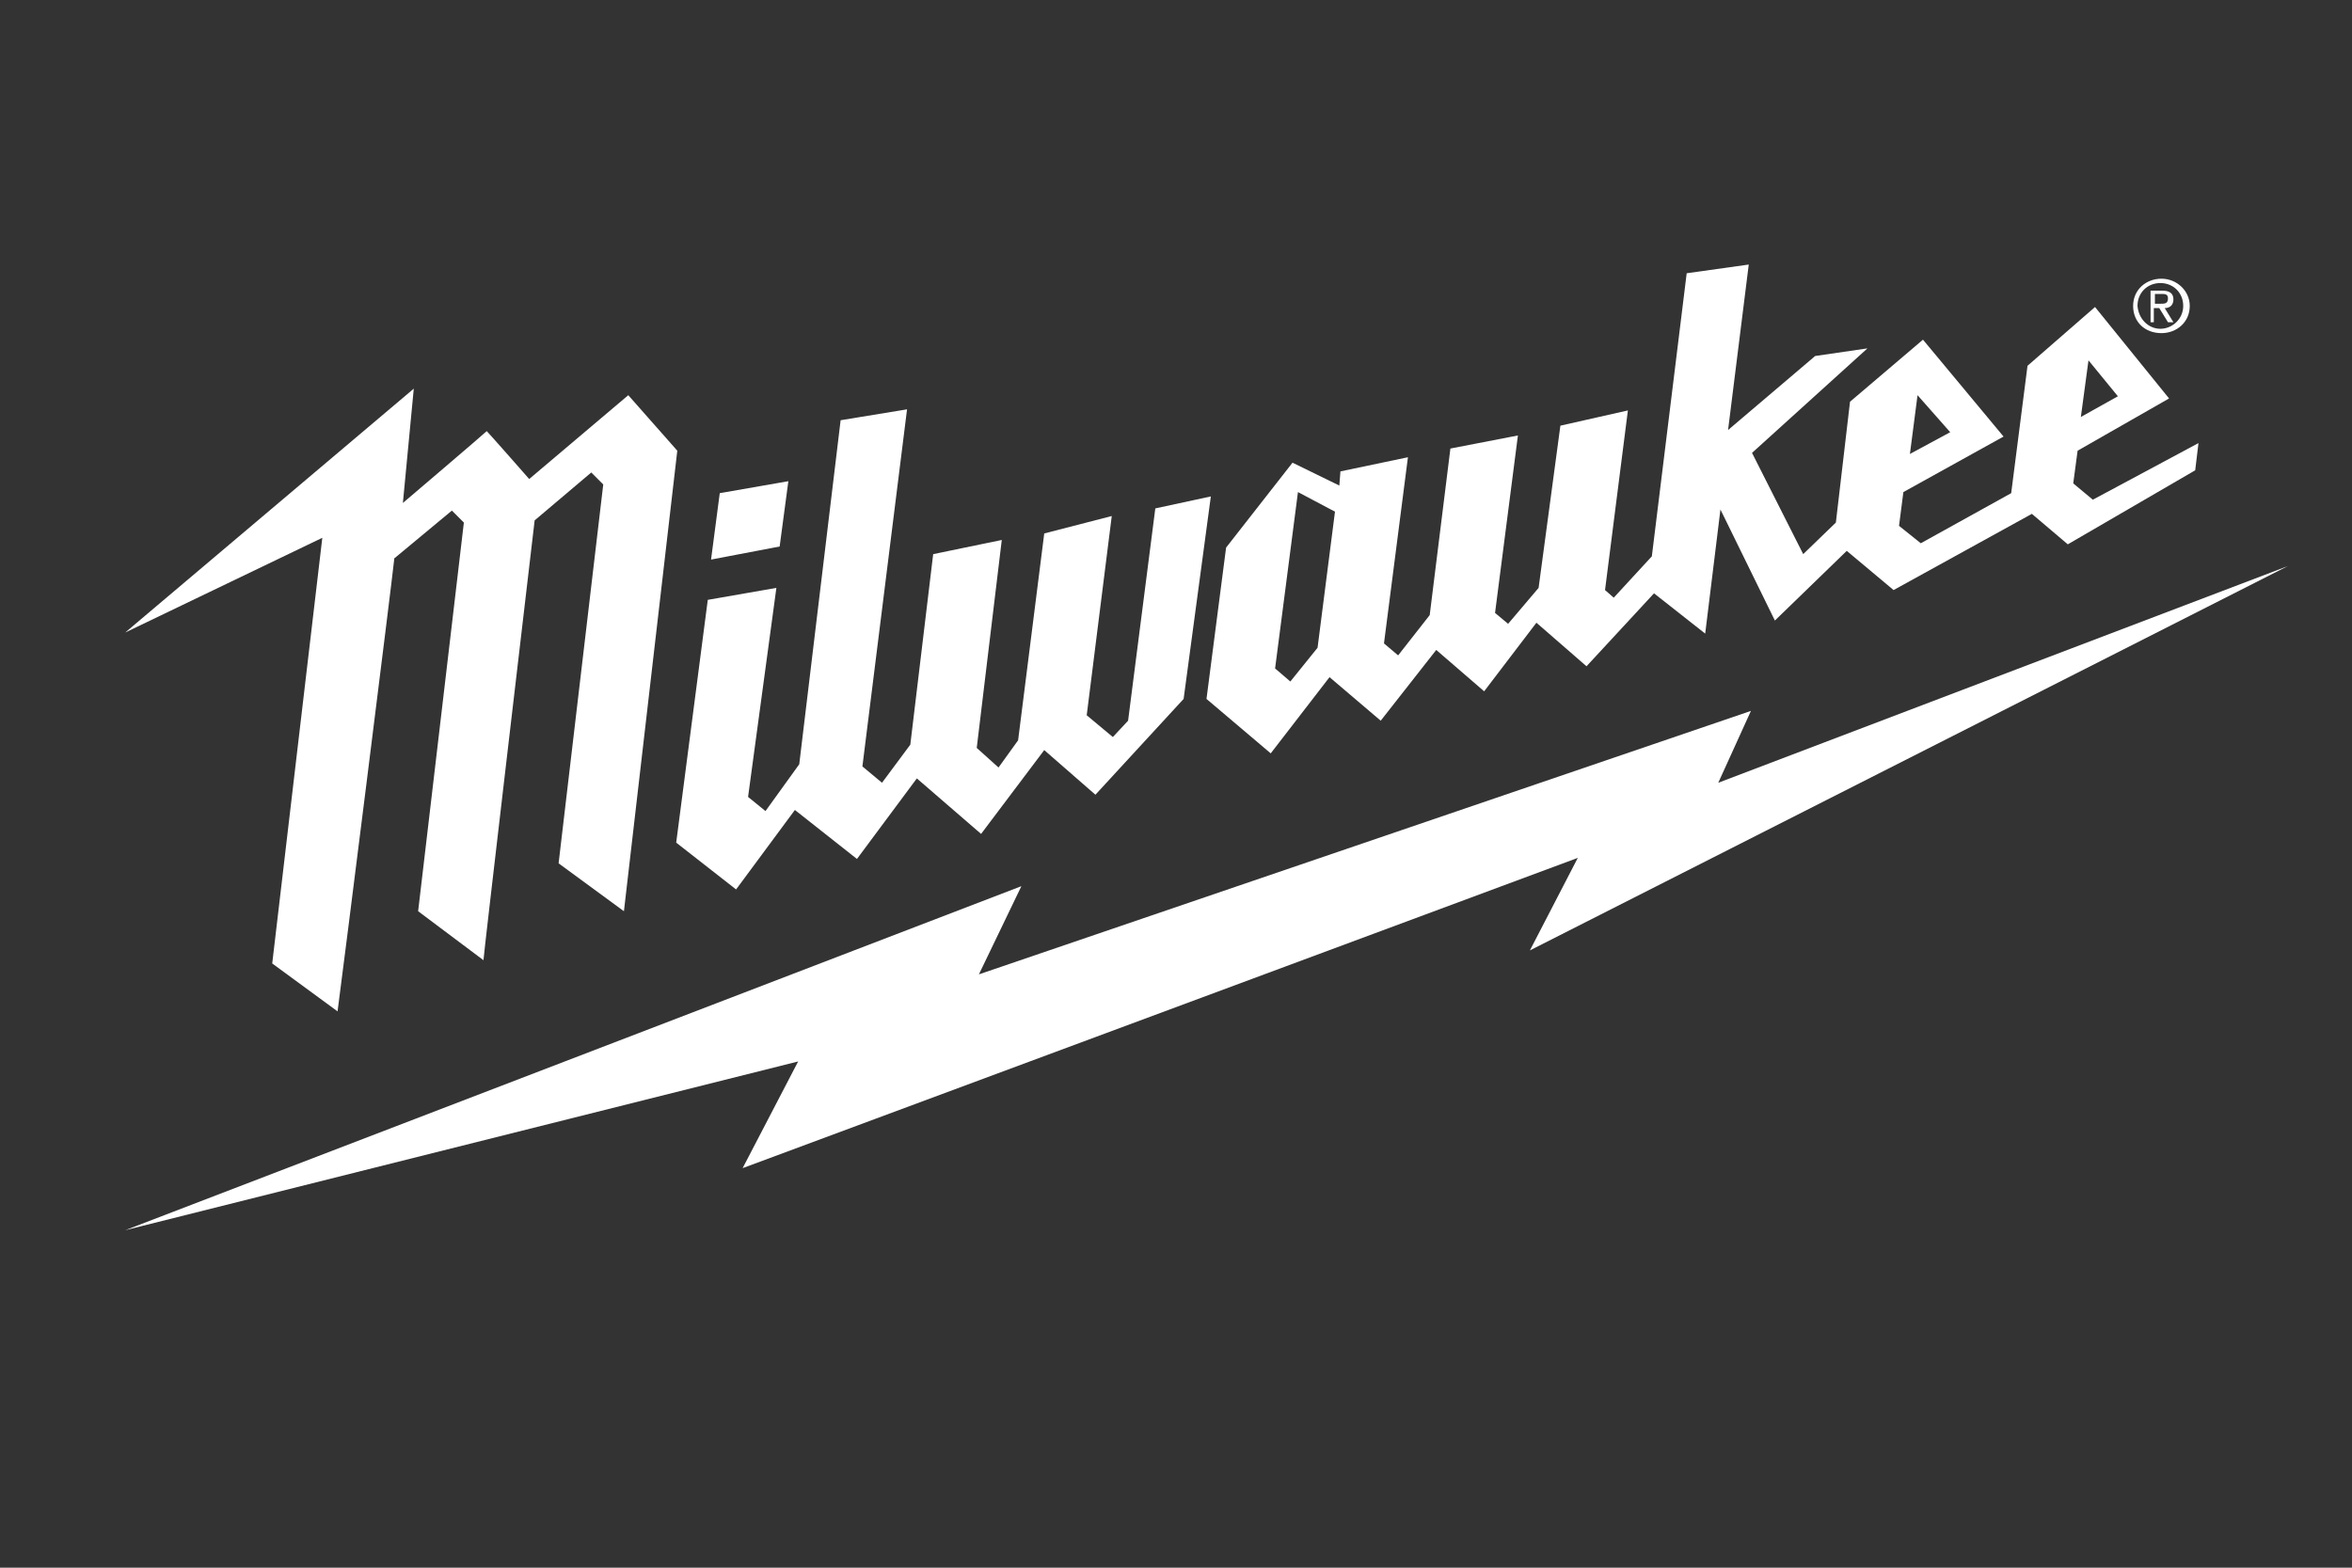
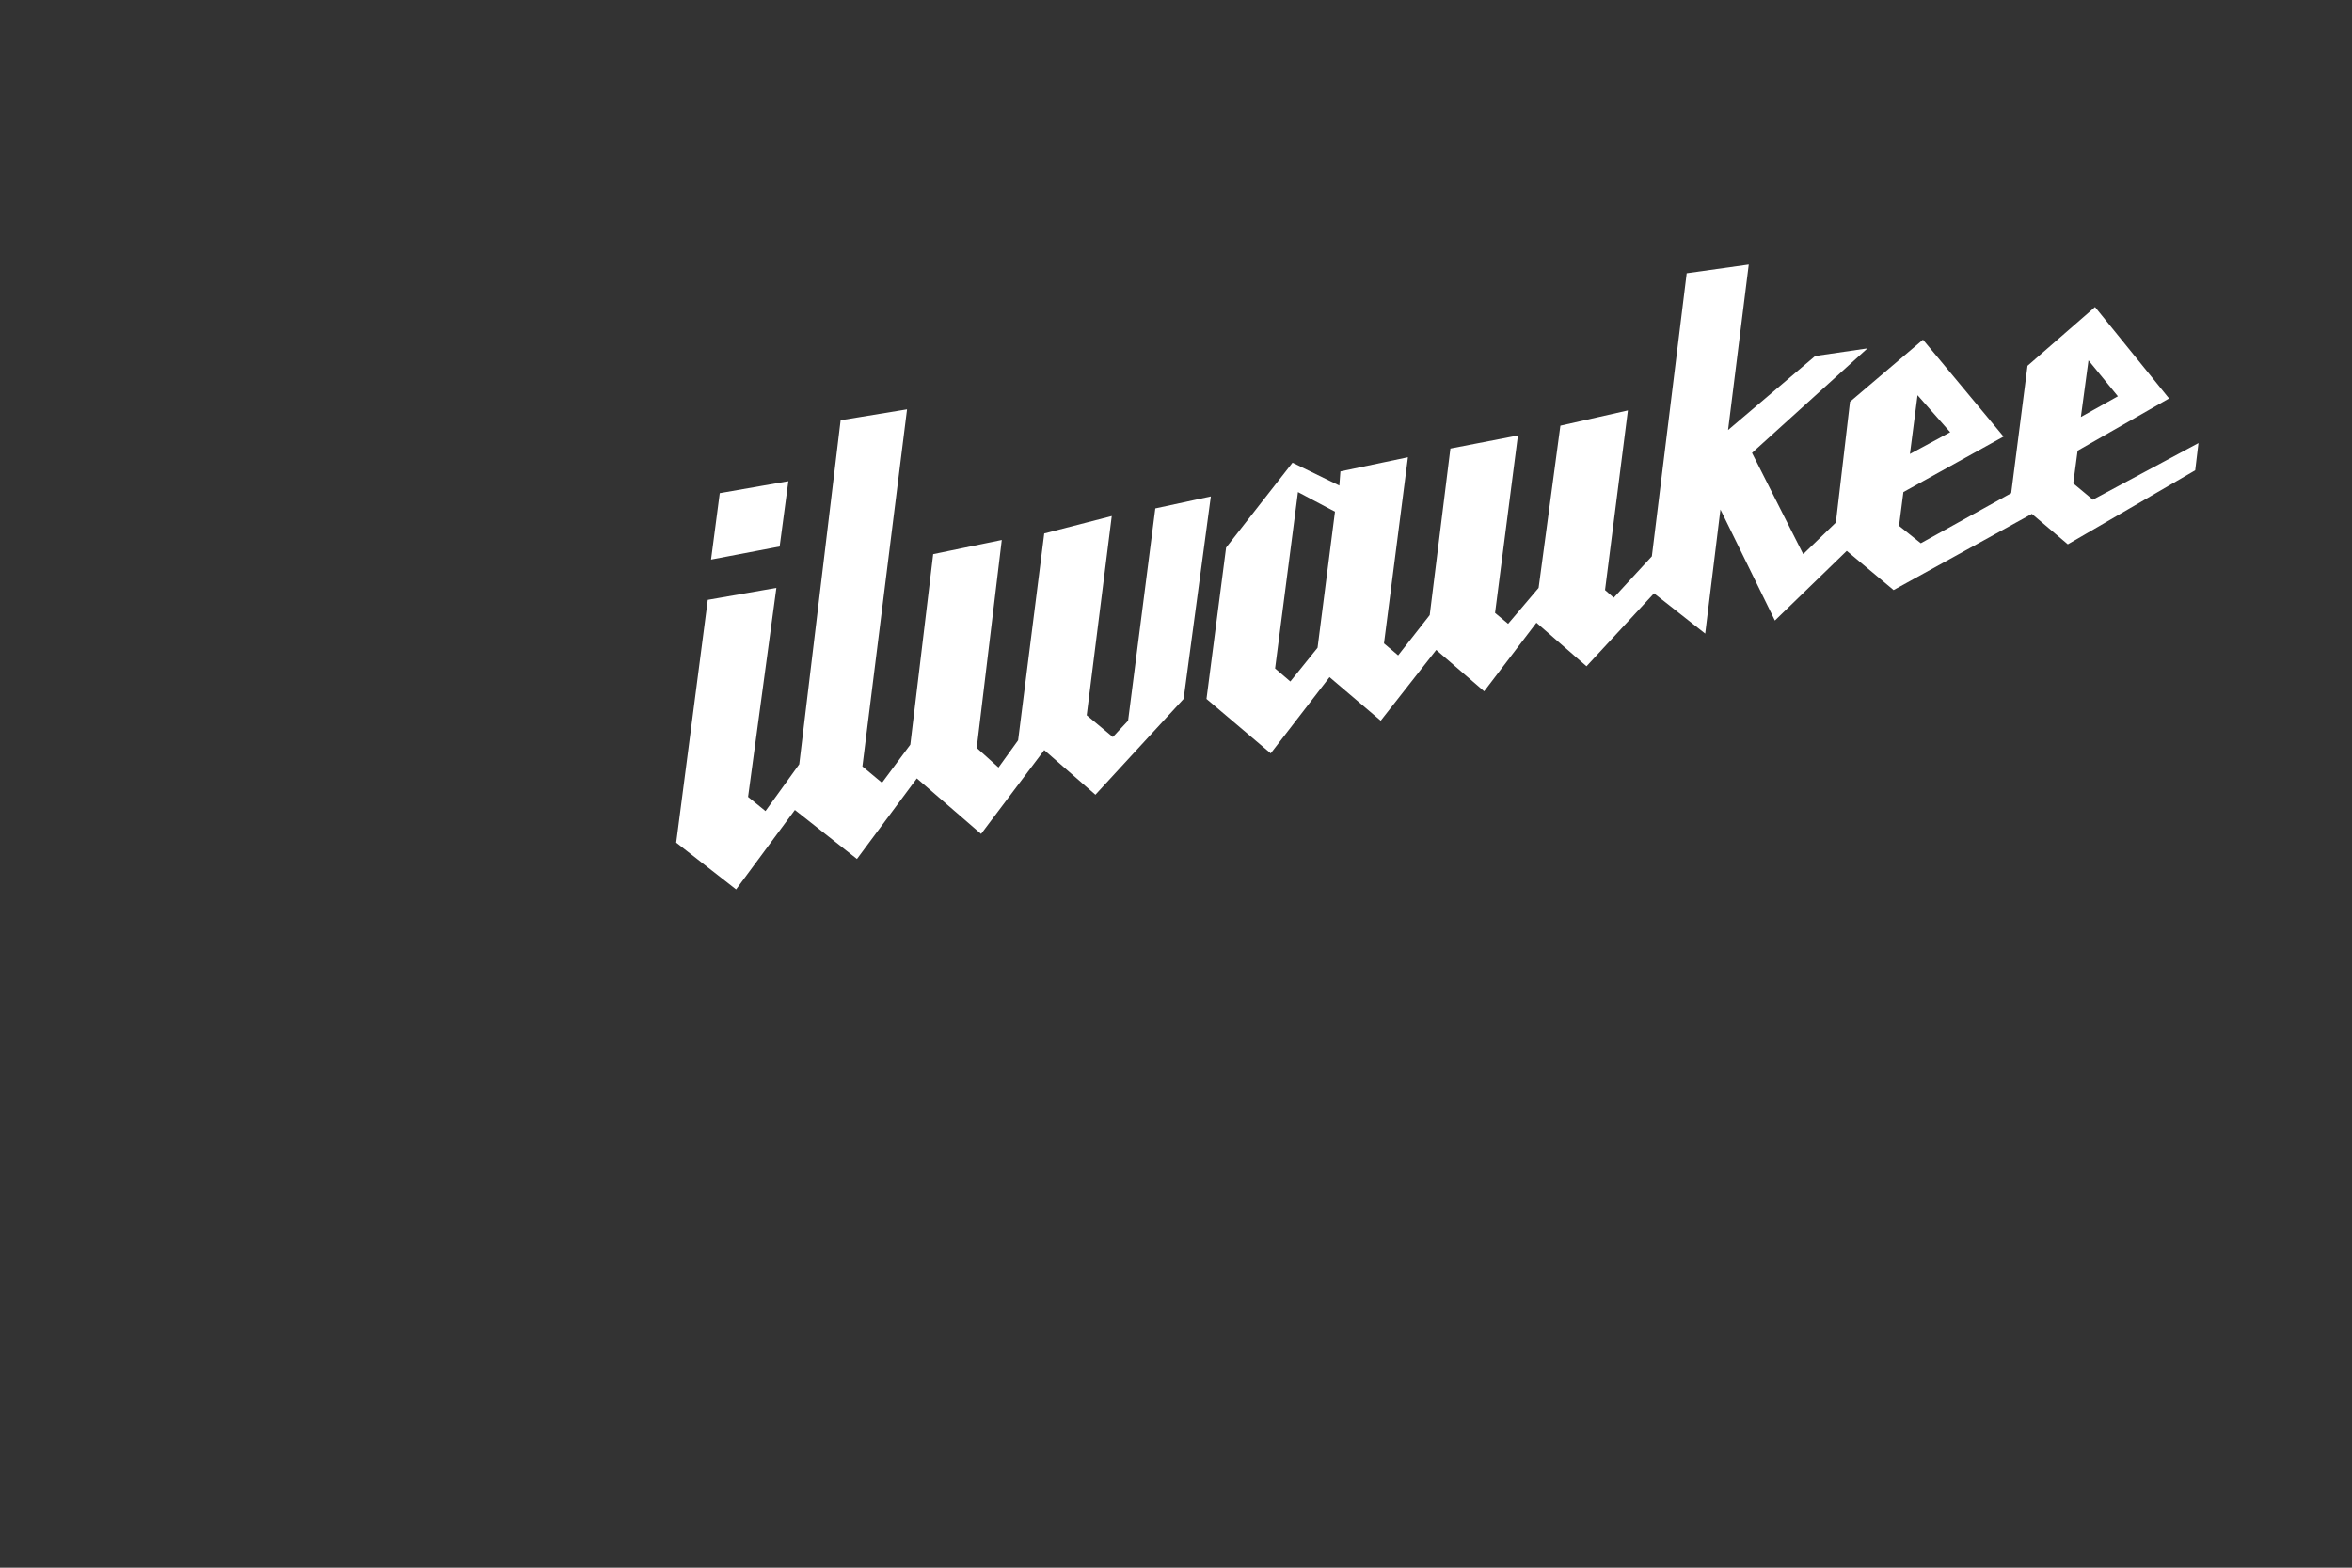
<svg xmlns="http://www.w3.org/2000/svg" version="1.1" id="Layer_1" x="0px" y="0px" viewBox="0 0 216 144" style="enable-background:new 0 0 216 144;" xml:space="preserve">
  <rect x="0" y="0" width="216" height="144" fill="#333333" stroke="none" />
  <style type="text/css">
	.st0{fill:#FFFFFF;}
</style>
  <g>
    <g>
      <g>
-         <path class="st0" d="M210.1,52l-52.3,19.9l3-6.6L89.9,89.5l3.9-8.1l-82.3,31.6l61.8-15.5l-5.1,9.8l76.7-28.5l-4.4,8.5L210.1,52z" />
-       </g>
+         </g>
    </g>
    <g>
-       <path class="st0" d="M195.9,28.1c0-1.5,1.2-2.5,2.6-2.5c1.4,0,2.6,1.1,2.6,2.5c0,1.5-1.2,2.5-2.6,2.5    C197,30.6,195.9,29.6,195.9,28.1z M198.4,30.2c1.1,0,2.1-0.9,2.1-2.1c0-1.2-0.9-2.1-2.1-2.1c-1.2,0-2.1,0.9-2.1,2.1    C196.4,29.3,197.3,30.2,198.4,30.2z M197.9,29.6h-0.4v-2.9h1.1c0.7,0,1,0.3,1,0.8c0,0.5-0.3,0.8-0.8,0.8l0.8,1.3h-0.5l-0.8-1.3    h-0.5V29.6z M198.4,27.9c0.4,0,0.7,0,0.7-0.5c0-0.4-0.3-0.4-0.6-0.4h-0.6v0.9H198.4z" />
-       <path class="st0" d="M57.7,36.3L48.6,44c0,0-3.6-4.1-3.9-4.4c-0.3,0.3-7.7,6.6-7.7,6.6L38,35.7L11.5,58.1l18.1-8.7L25,88.5    c0,0,5.6,4.1,6,4.4c0.5-3.7,5-39.5,5.2-41.5l0-0.1l5.3-4.4l1.1,1.1l-4.2,35.7c0,0,5.6,4.2,6,4.5c0-0.4,3.8-32.7,4.7-40.4l5.2-4.4    l1.1,1.1l-4.1,34.8l6,4.4l4.9-42.3L57.7,36.3z" />
      <path class="st0" d="M192.2,45.9l-1.8-1.5l0.4-3l8.4-4.8l-6.8-8.4l-6.2,5.4l-1.5,11.7l-8.3,4.6l-2-1.6l0.4-3.1l9.2-5.1l-7.4-8.9    l-6.7,5.7L168.6,48l-3,2.9l-4.7-9.3l10.6-9.6l-4.8,0.7l-8,6.8l1.9-15.2l-5.7,0.8l-3.2,26l-3.5,3.8l-0.8-0.7l2.1-16.5l-6.2,1.4    L141.3,54l-2.8,3.3l-1.2-1l2.1-16.3l-6.2,1.2l-1.9,15.3l-2.9,3.7l-1.3-1.1l2.2-17.1l-6.2,1.3l-0.1,1.3l-4.3-2.1l-6.1,7.8    l-1.8,13.9l5.9,5l5.4-7l4.7,4l5.1-6.5l4.4,3.8l4.8-6.3l4.6,4l6.2-6.7l4.7,3.7l1.4-11.4l5,10.2l6.6-6.4l4.3,3.6l12.7-7l3.3,2.8    l11.7-6.8l0.3-2.5L192.2,45.9z M191.8,33.1l2.7,3.3l-3.4,1.9L191.8,33.1z M176.1,36.3l3,3.4l-3.7,2L176.1,36.3z M121,59.5    l-2.5,3.1l-1.4-1.2l2.1-16.2l3.4,1.8L121,59.5z M106.1,46.7l-2.5,19.5l-1.4,1.5l-2.4-2l2.3-18.3L95.9,49L93.5,68l-1.8,2.5l-2-1.8    L92,49.6l-6.3,1.3l-2.1,17.5L81,71.9l-1.8-1.5l4.1-32.8l-6.1,1l-3.8,31.6l-3.1,4.3l-1.6-1.3l2.6-19.2L65,55.1l-2.9,22.3l5.5,4.3    l5.4-7.3l5.7,4.5l5.5-7.4l5.9,5.1l5.8-7.7l4.7,4.1l8.1-8.8l2.5-18.6L106.1,46.7z M72.4,44.2l-6.3,1.1l-0.8,6.1l6.3-1.2L72.4,44.2z    " />
    </g>
  </g>
</svg>